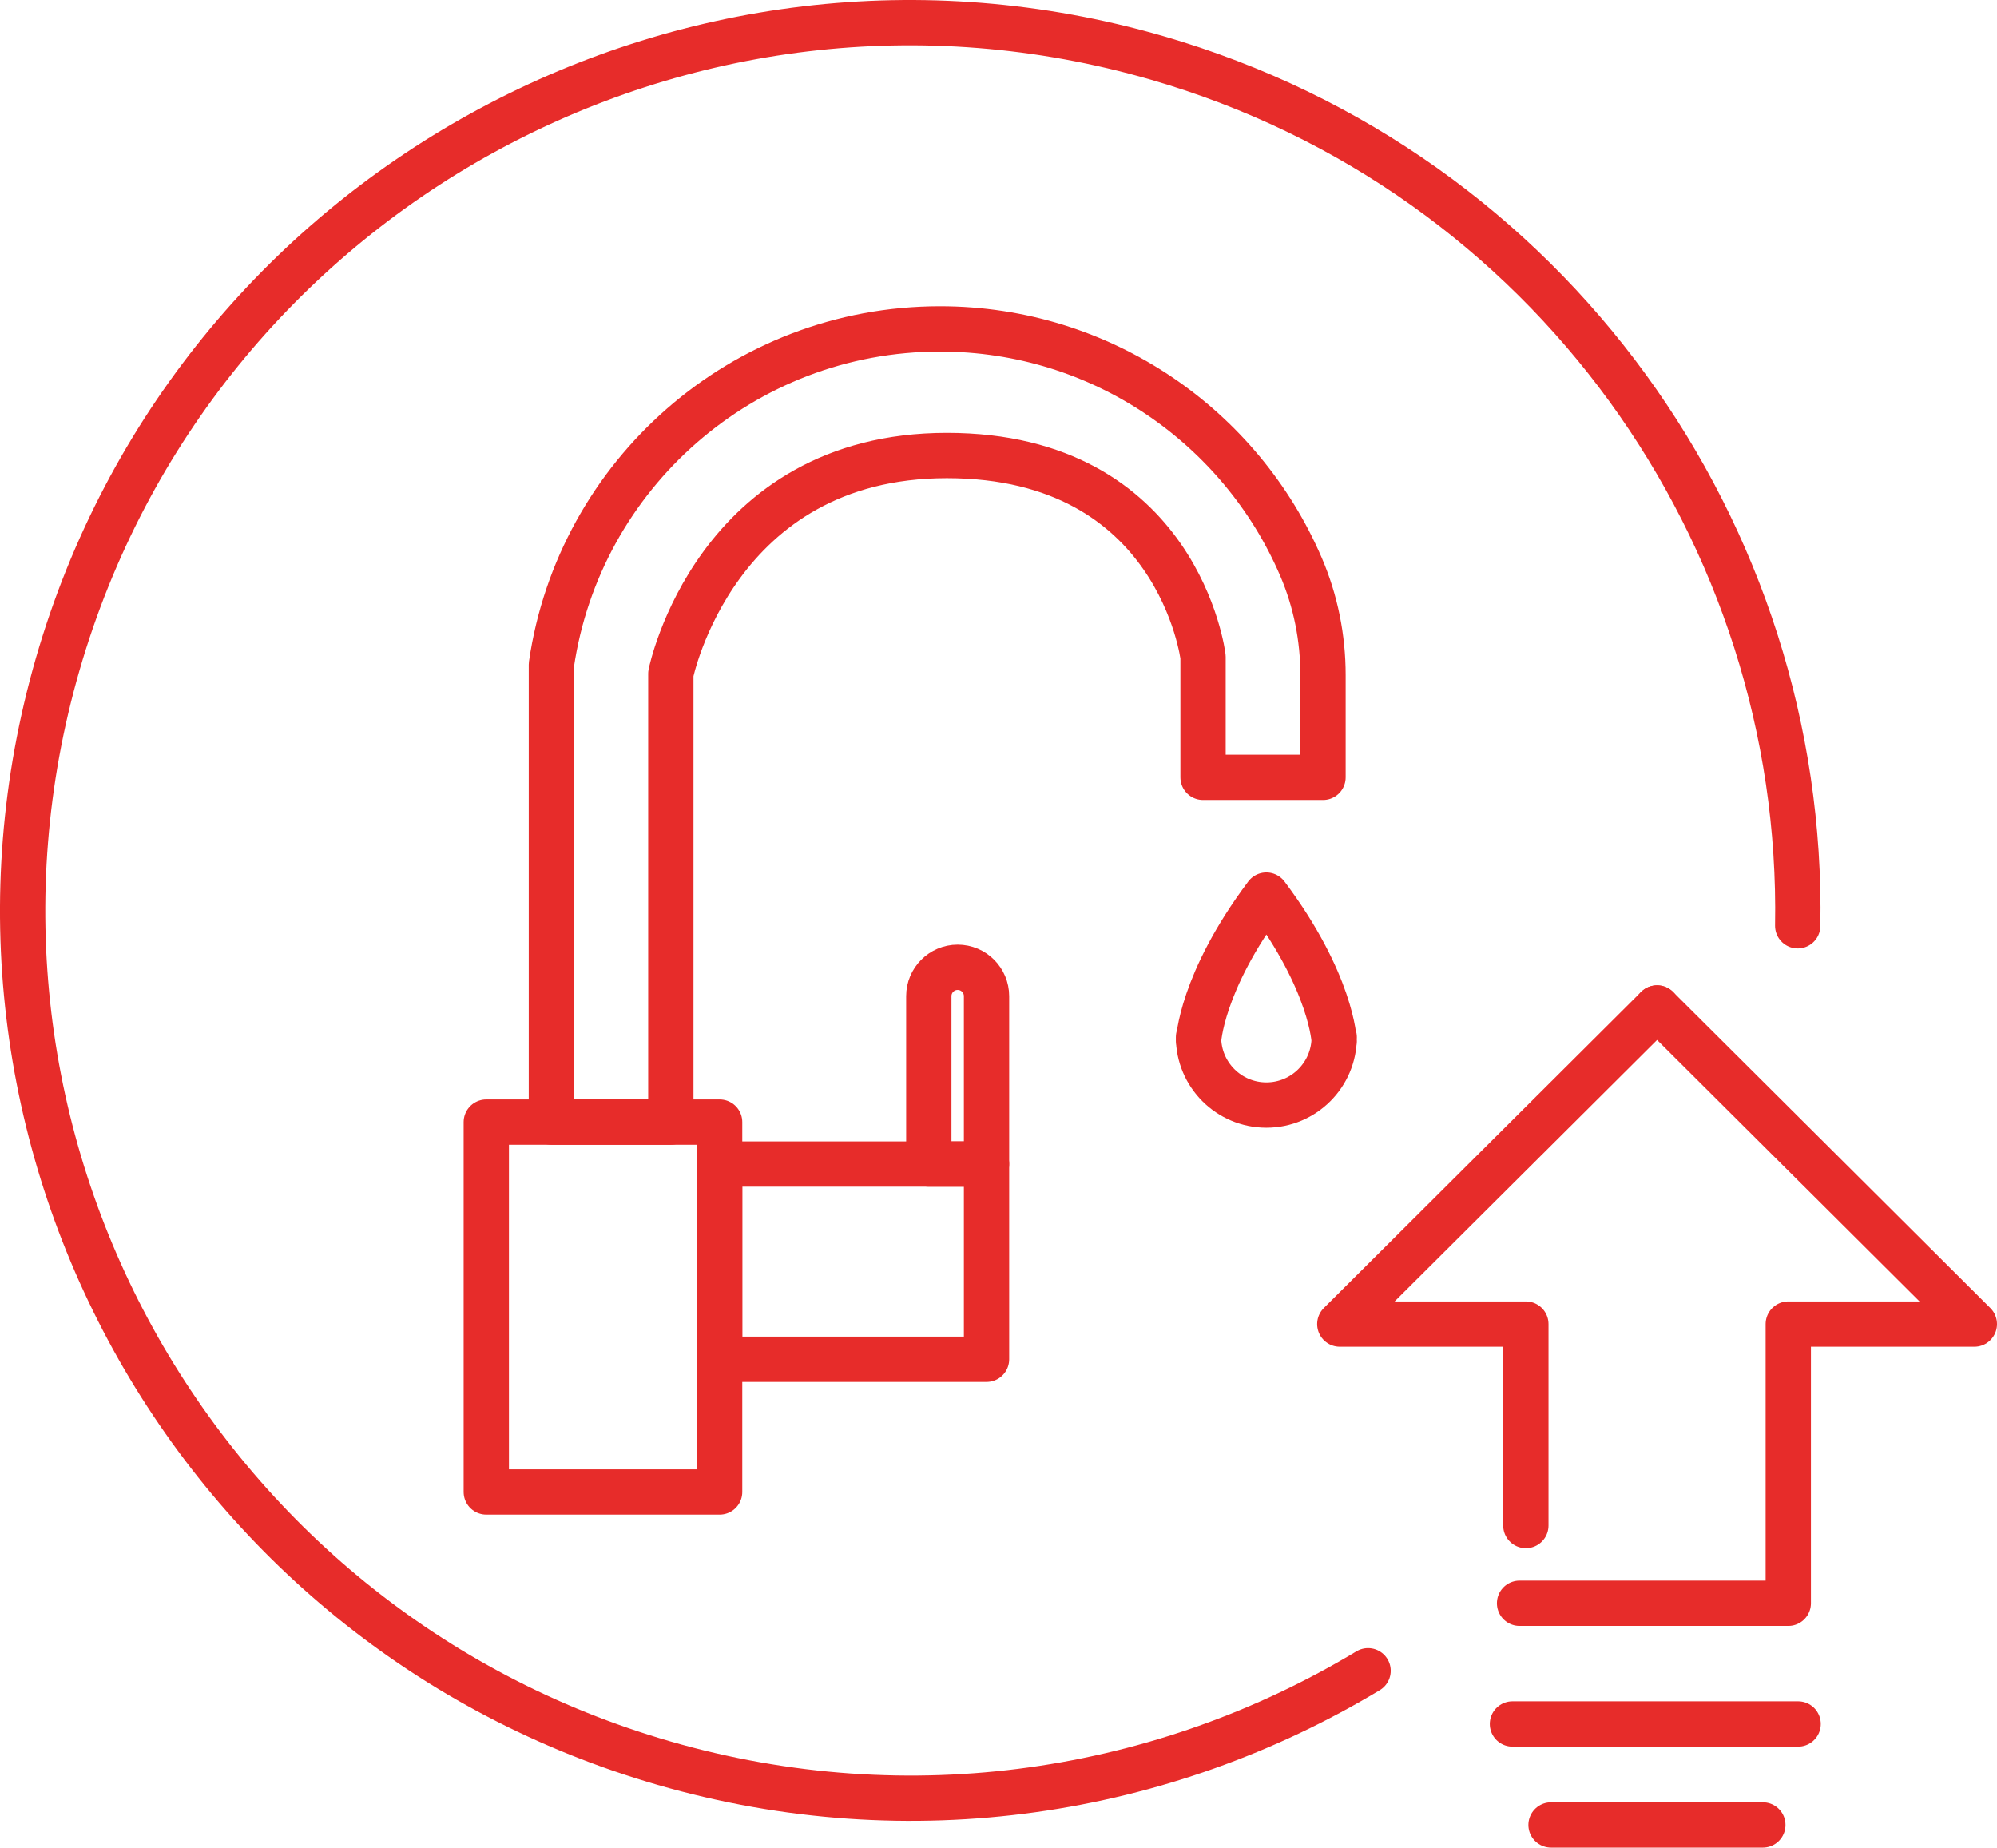
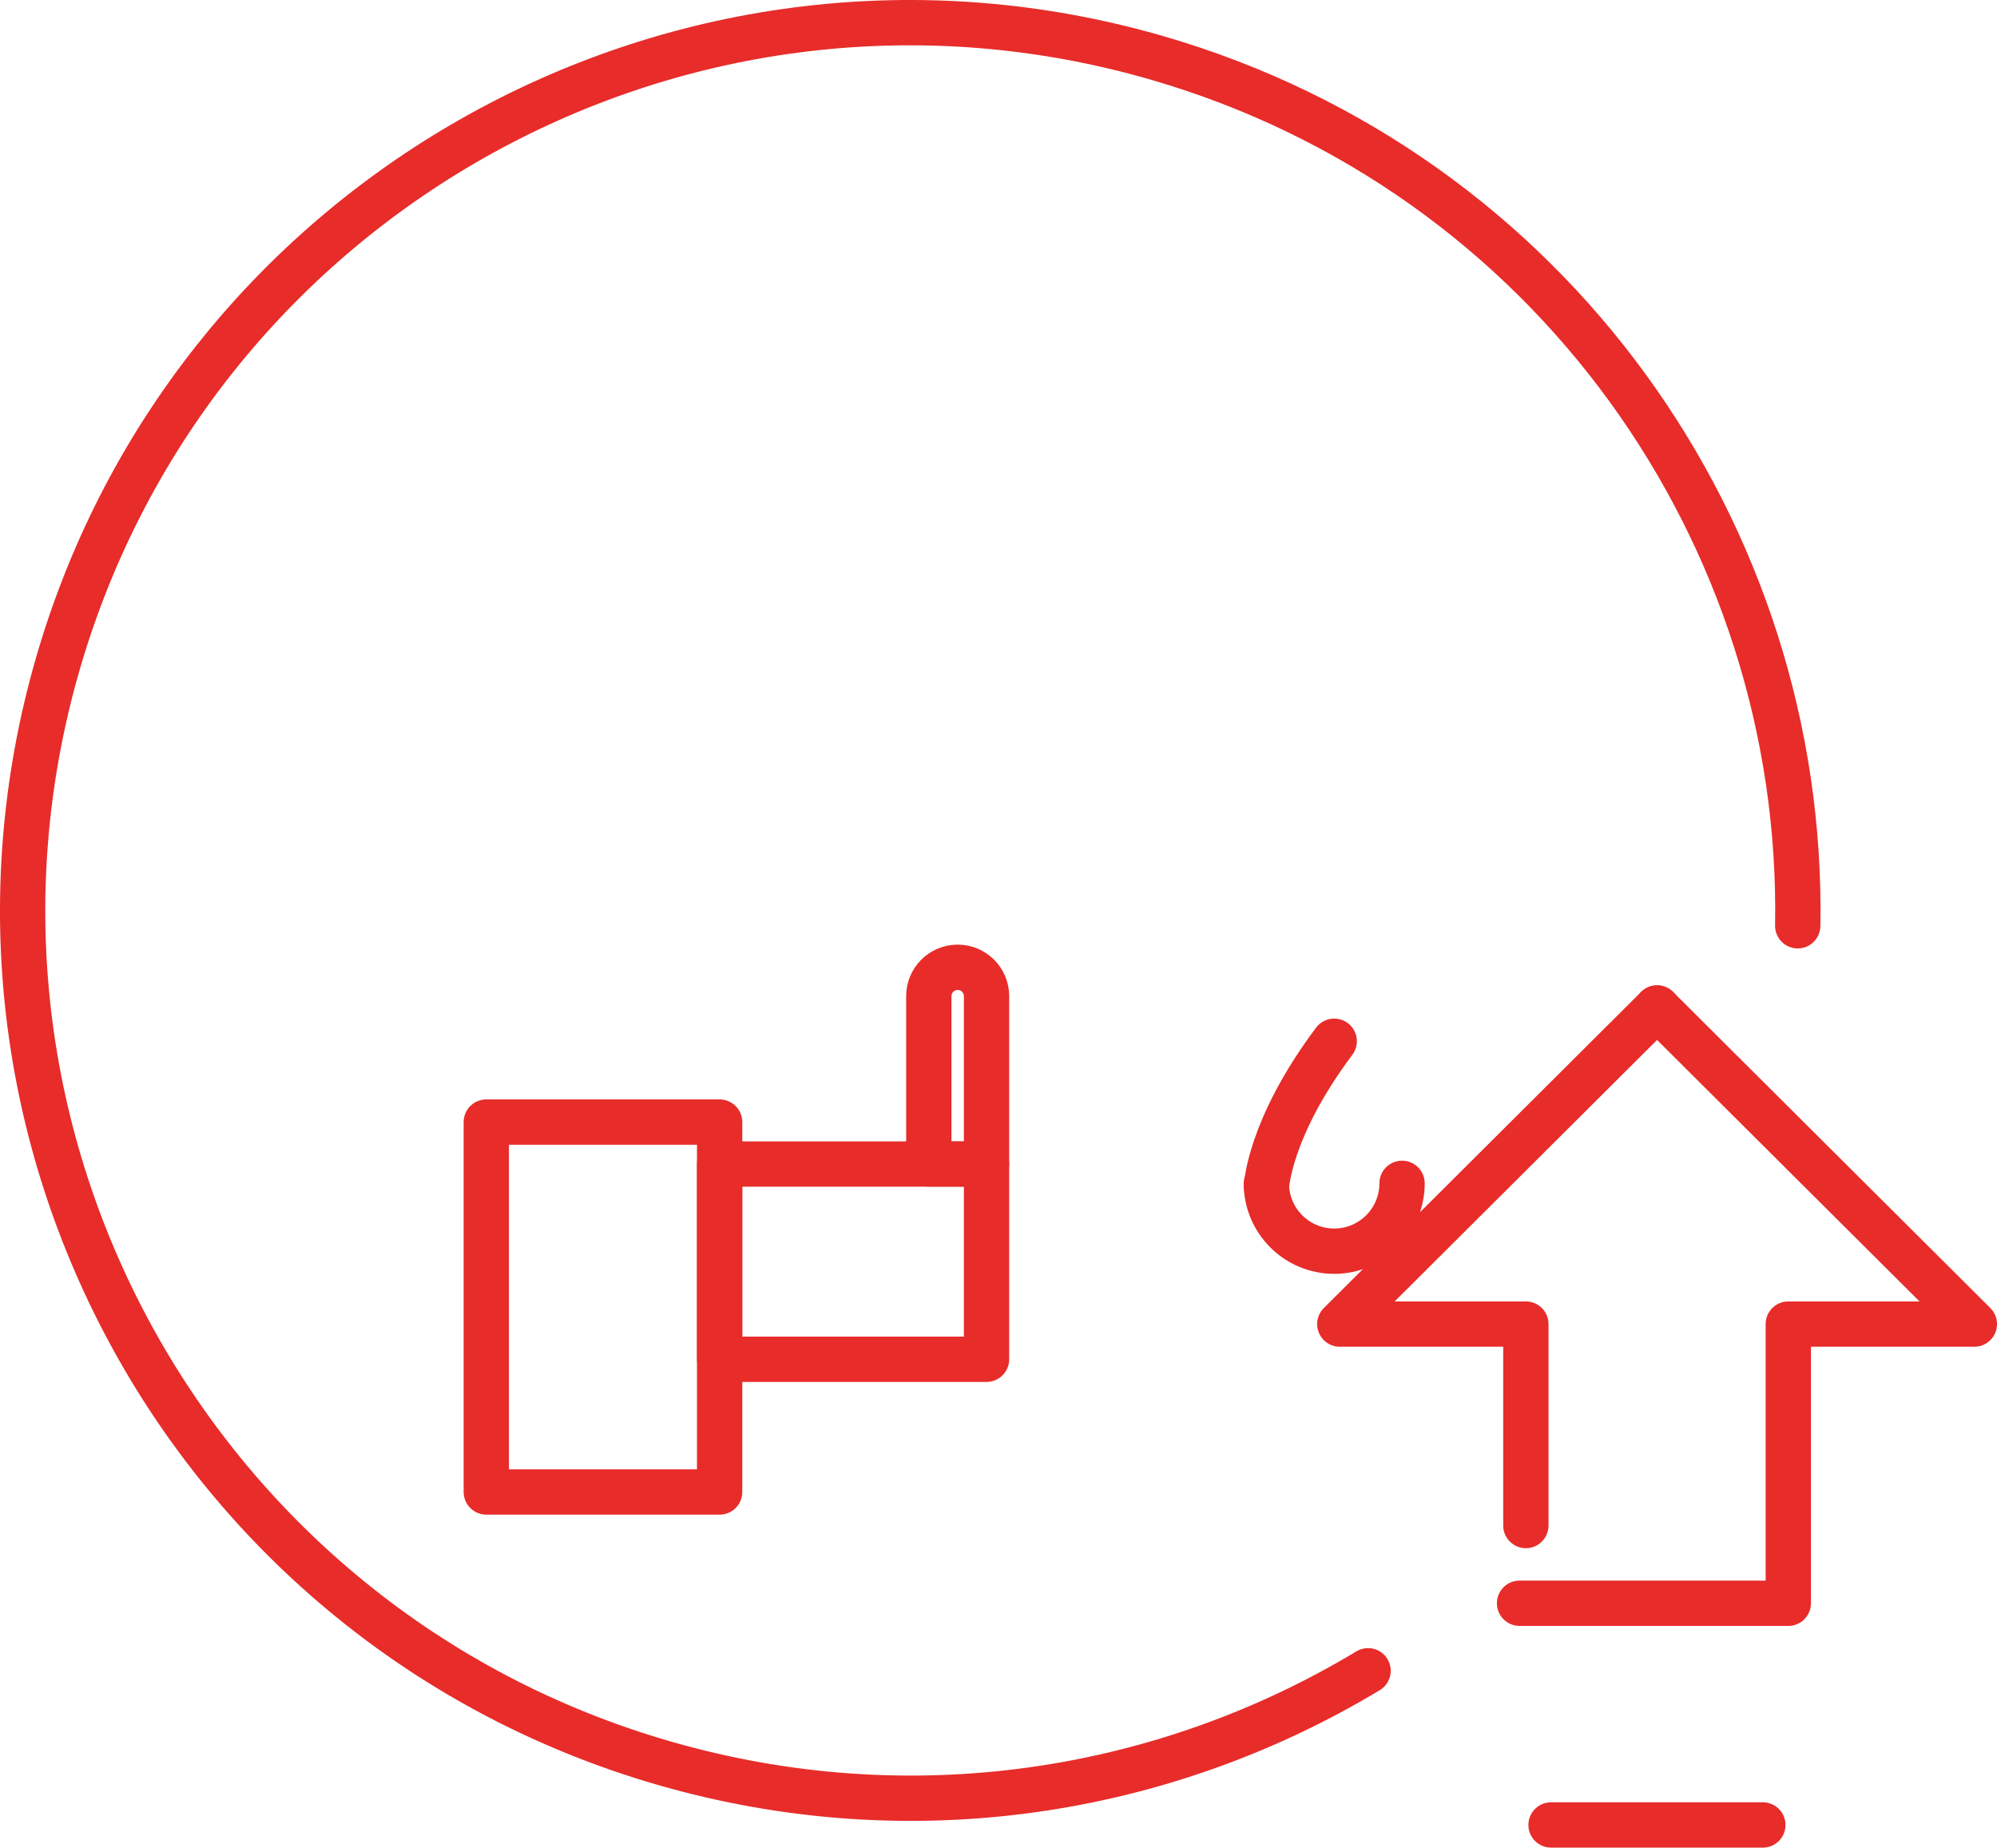
<svg xmlns="http://www.w3.org/2000/svg" id="Layer_2" data-name="Layer 2" viewBox="0 0 749.4 693.2">
  <defs>
    <style>
      .cls-1 {
        fill: none;
        stroke: #e72c2a;
        stroke-linecap: round;
        stroke-linejoin: round;
        stroke-width: 17px;
      }
    </style>
  </defs>
  <g id="Layer_1-2" data-name="Layer 1">
    <g>
-       <path class="cls-1" d="M251.74,420.99V252.74s16.6-81.84,103.58-81.84,96.14,75.54,96.14,75.54v45.21h45.02v-38.37c0-13.97-2.77-27.81-8.28-40.64-22.55-52.48-74.71-89.24-135.46-89.24-74.12,0-135.45,54.72-145.82,125.96v171.63h44.82Z" />
      <rect class="cls-1" x="182.49" y="420.99" width="87.56" height="138.78" />
      <rect class="cls-1" x="270.05" y="436.73" width="100.16" height="73.25" />
      <path class="cls-1" d="M359.38,362.91h0c5.98,0,10.83,4.85,10.83,10.83v62.99h-21.66v-62.99c0-5.98,4.85-10.83,10.83-10.83h0Z" />
-       <path class="cls-1" d="M500.68,390.66s-.8-21.98-25.46-54.83c-24.65,32.86-25.46,54.83-25.46,54.83v-1.52c0,14.06,11.4,25.46,25.46,25.46s25.46-11.4,25.46-25.46" />
+       <path class="cls-1" d="M500.68,390.66c-24.65,32.86-25.46,54.83-25.46,54.83v-1.52c0,14.06,11.4,25.46,25.46,25.46s25.46-11.4,25.46-25.46" />
    </g>
    <path class="cls-1" d="M513.39,626.85c-76.64,46.14-171.55,61.44-264.27,34.64C72.44,610.43-29.39,425.8,21.68,249.12,72.75,72.44,257.37-29.38,434.05,21.68c147.78,42.72,243.2,178.87,240.57,325.66" />
    <g>
      <polyline class="cls-1" points="572.6 572.36 572.6 496.78 502.78 496.78 621.84 378.18" />
      <polyline class="cls-1" points="621.84 378.18 740.9 496.78 671.08 496.78 671.08 601.52 570.24 601.52" />
-       <line class="cls-1" x1="567.57" y1="646.81" x2="674.77" y2="646.81" />
      <line class="cls-1" x1="582.05" y1="684.7" x2="661.53" y2="684.7" />
    </g>
  </g>
</svg>